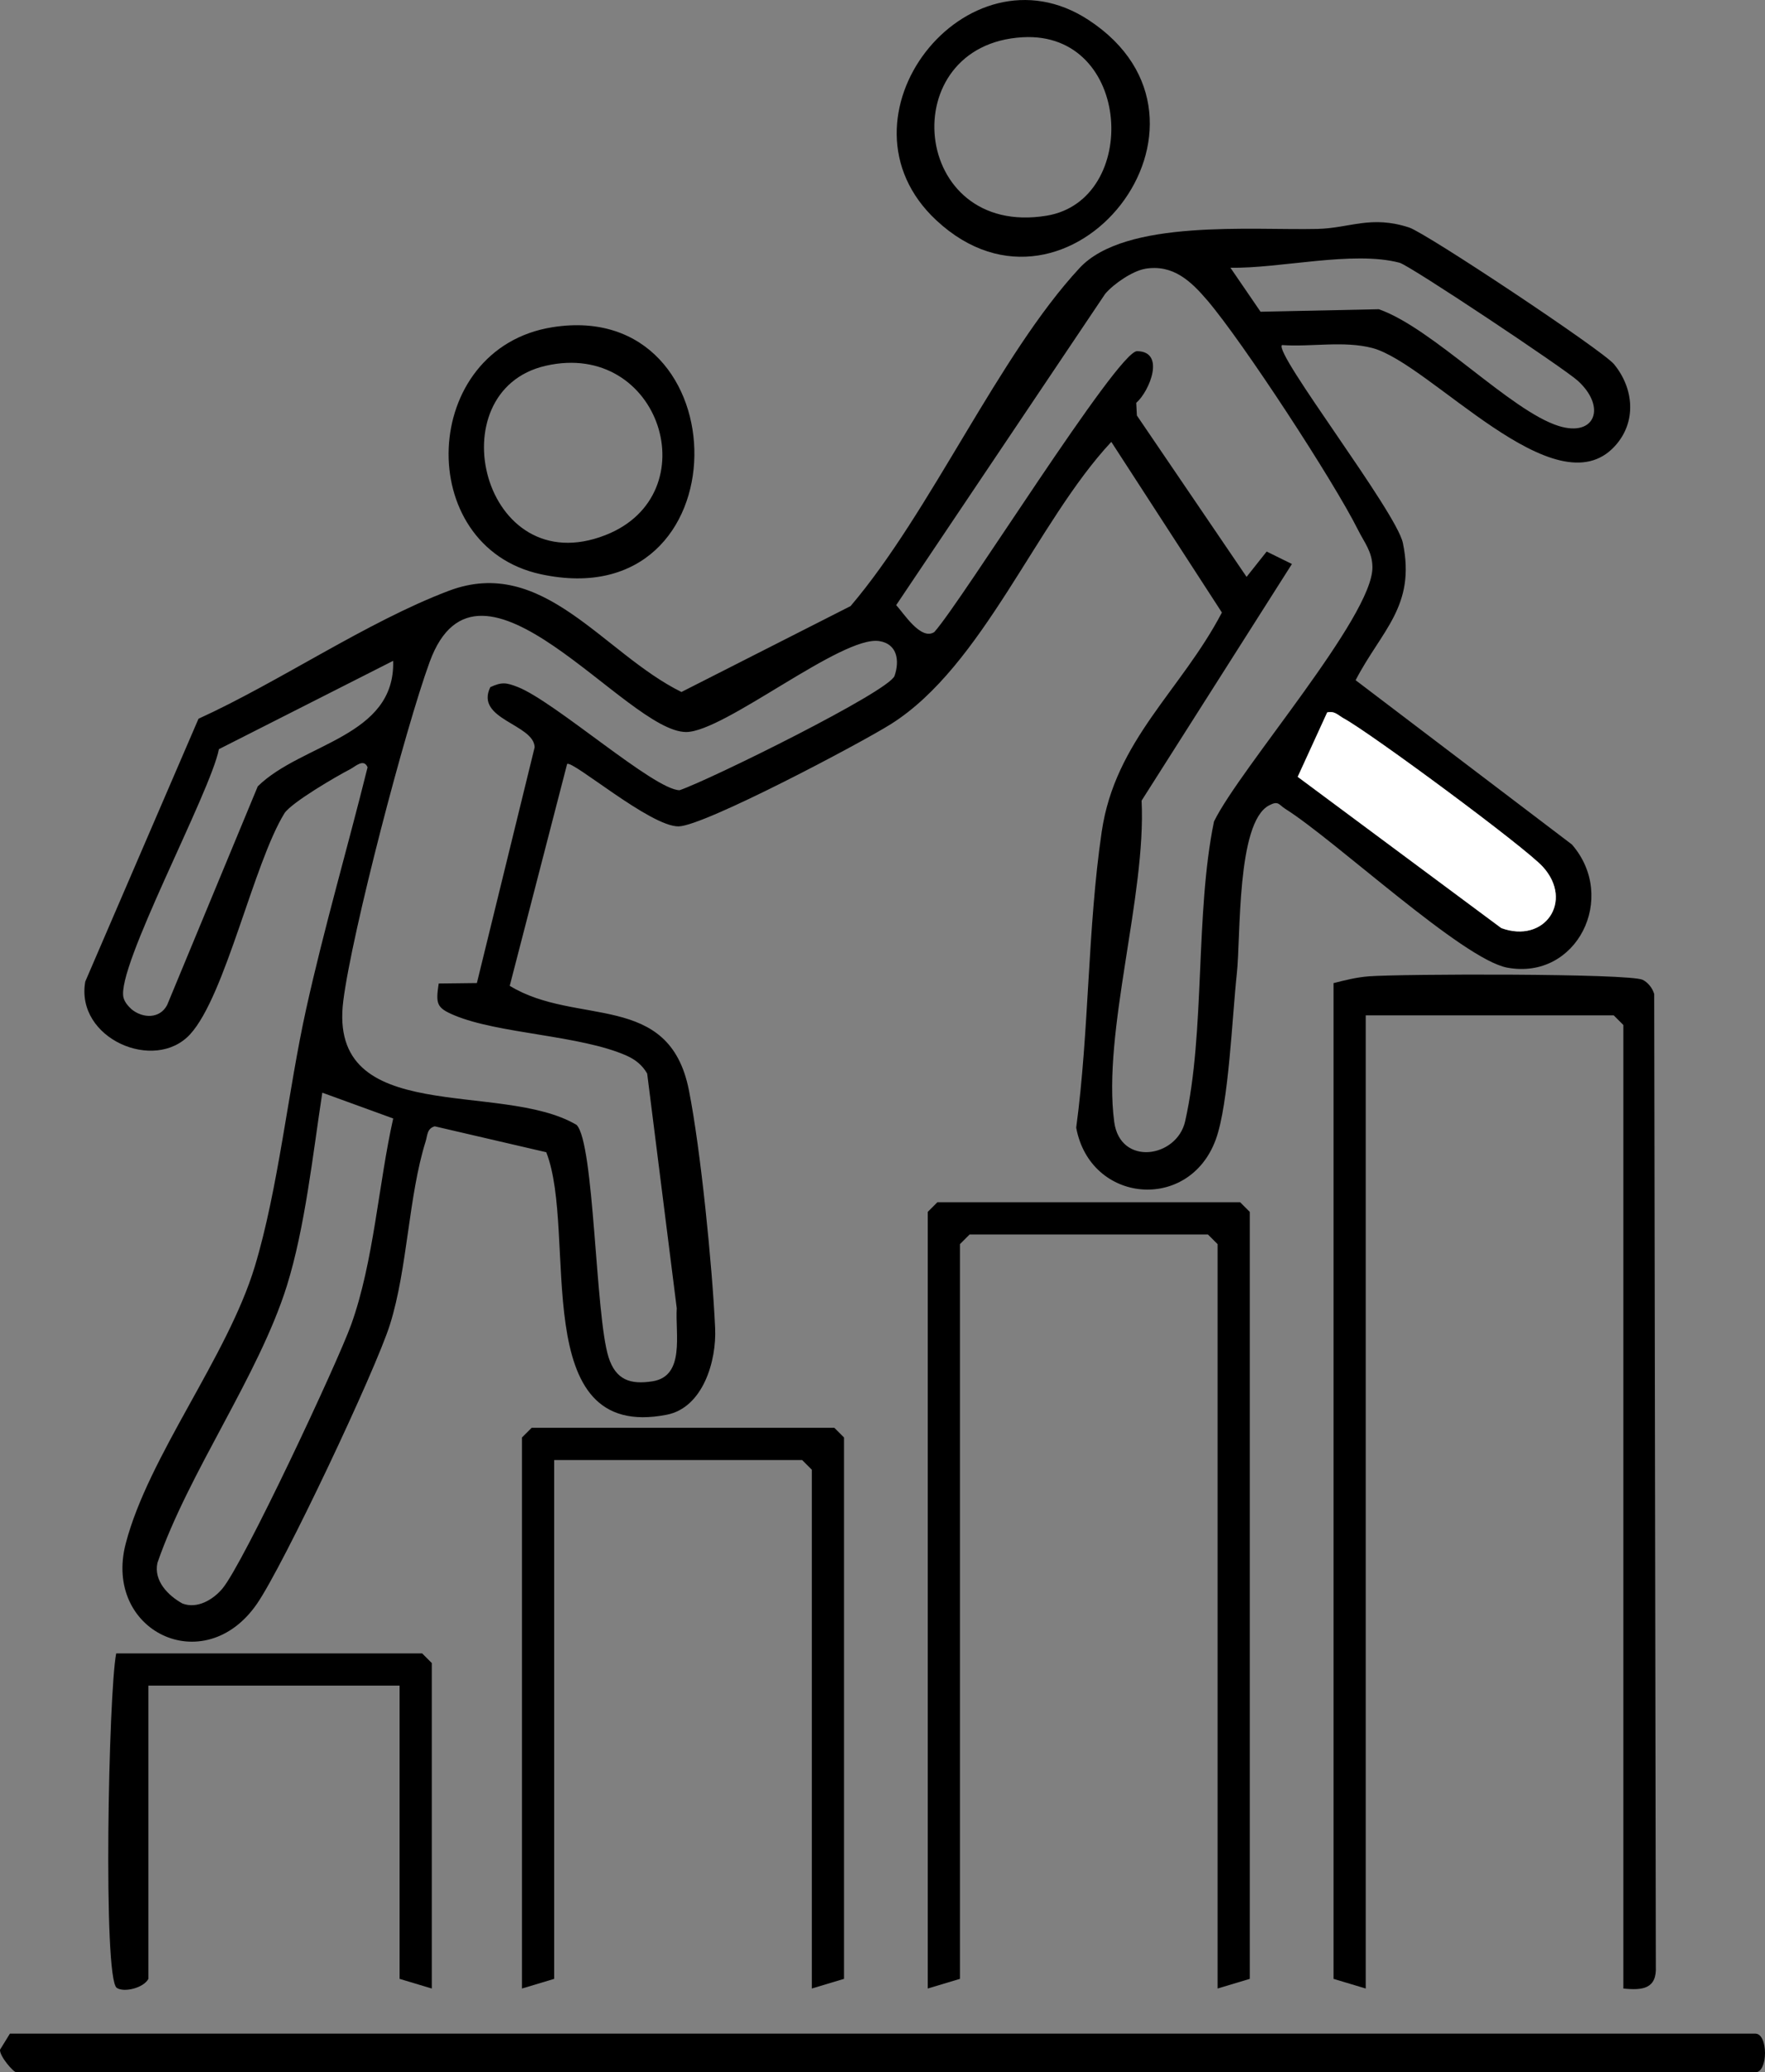
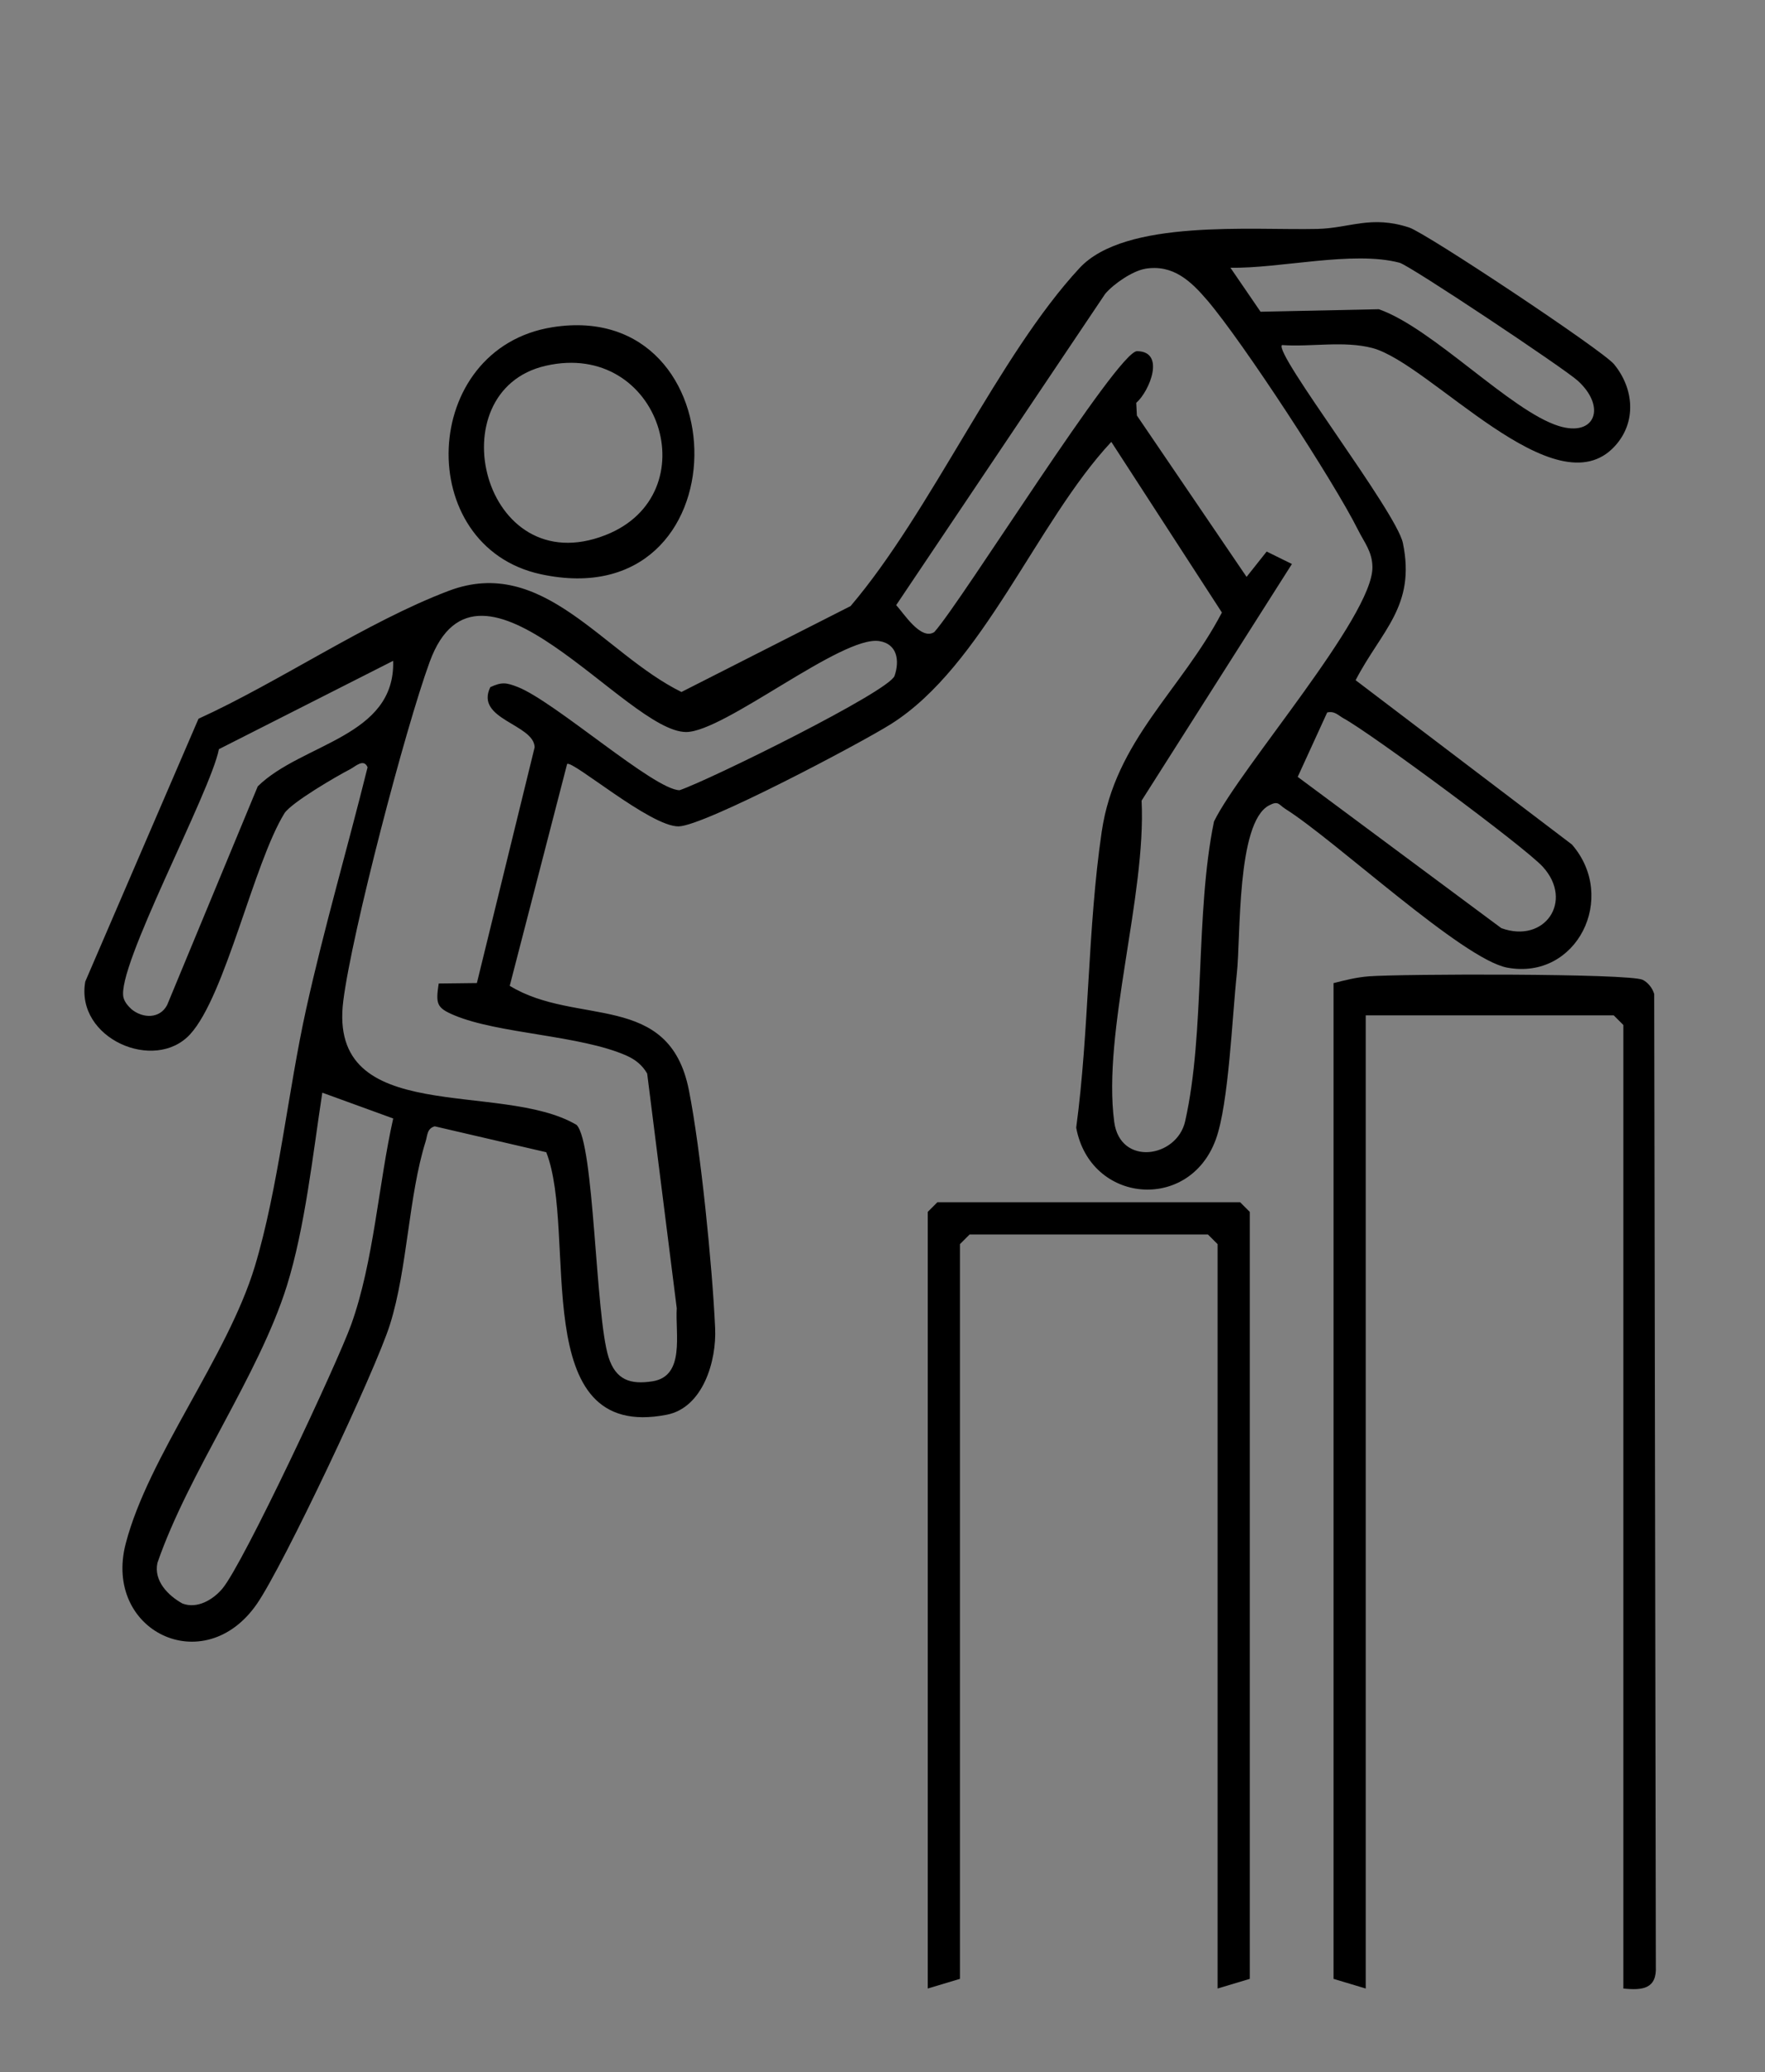
<svg xmlns="http://www.w3.org/2000/svg" id="Calque_1" data-name="Calque 1" viewBox="0 0 274.03 321.54">
  <rect x="0" y="0" width="274.03" height="321.54" fill="#808080" stroke="none" />
  <defs>
    <style>
      .cls-1 {
        fill: #fff;
      }
    </style>
  </defs>
  <path d="M250.72,69.22c-9.23,10.1-28.66-12.85-37.65-15.22-4.42-1.16-9.49-.14-14.03-.46-1.36,1.18,17.76,25.85,18.77,30.72,2.03,9.8-3.32,13.54-7.34,21.28l33.58,25.49c7.16,8.23.77,21.12-10.04,19.11-6.92-1.29-26.72-19.78-34.46-24.64-1.03-.65-1.04-1.32-2.53-.53-5.05,2.68-4.37,20.4-4.99,26.07-.73,6.68-1.25,20.21-3.26,25.74-4.12,11.34-19.51,9.95-21.68-1.81,2.03-15.12,1.75-30.86,3.96-45.92,2.08-14.19,12.3-21.87,18.66-34.01l-17.17-26.48c-11.61,12.42-19.9,34.76-34.2,43.78-4.66,2.94-29,15.82-32.98,15.88-4.36.07-16.48-10.32-17.31-9.68l-8.91,34.42c10.34,6.32,24.74.74,27.81,16.16,1.84,9.25,3.64,27.34,4.08,36.93.24,5.12-1.89,12.36-7.51,13.46-21.88,4.28-13.76-28.16-18.71-40.73l-17.31-4.02c-1.21.34-1.12,1.38-1.41,2.32-2.68,8.52-2.81,19.75-5.55,28.45-2.26,7.18-16.53,37.37-20.66,43.34-8.19,11.83-23.9,4.22-20.36-9.37s15.77-28.94,20.03-42.96c3.66-12.07,5.18-27.33,7.99-40.01,2.78-12.56,6.43-24.99,9.53-37.48-.6-1.42-1.88-.13-2.7.3-2.19,1.13-9.01,5.11-10.19,6.81-4.82,7.8-9.17,28.35-14.67,34.33s-17.84.64-16.27-8.19l17.58-40.78c12.56-5.72,26.14-15.04,38.86-19.85,14.66-5.55,23.94,9.69,36.12,15.7l26.26-13.33c12.46-14.62,22.98-38.92,35.55-52.45,7.11-7.65,26.78-5.83,36.93-6.07,5.06-.12,8.29-2.16,14.24-.22,2.65.86,30.02,19.05,31.8,21.2,3.11,3.77,3.55,8.99.15,12.71ZM191.04,41.55l4.67,6.82,18.36-.39c8.37,2.92,20.49,15.81,27.94,18.12,5.65,1.75,7.43-2.94,2.97-7.01-2.05-1.88-26.07-17.89-27.68-18.32-7.24-1.92-18.66.93-26.26.77ZM177.79,41.71c-1.93.32-4.88,2.32-6.2,3.88l-32.45,48.3c1.17,1.26,3.84,5.54,5.92,4.18,4.27-4.75,28.47-43.6,31.47-43.58,4.45.02,1.98,6.18-.12,8.02l.1,1.96,17.03,25.04,3.12-3.93,3.92,1.93-23.34,36.72c.74,14.72-6.11,35.9-4.25,49.84.93,6.94,9.73,5.58,11.01-.08,3.15-13.94,1.52-32.12,4.48-46.52,4.02-8.26,24.67-31.79,24.6-39.46-.02-2.42-1.26-3.83-2.23-5.78-3.81-7.63-17.89-29.16-23.39-35.61-2.53-2.96-5.31-5.64-9.66-4.92ZM76.12,106.62c1.8-.83,2.49-.71,4.25-.03,5.76,2.25,21.19,15.98,25.14,16.02,4.7-1.6,32.56-15.34,33.38-17.75s.39-4.96-2.38-5.39c-5.82-.9-24.04,14.09-29.97,14.11-9.29.03-32.15-31.87-39.83-10.88-3.78,10.32-12.07,41.96-13.41,52.58-2.51,19.76,24.48,12.3,36.22,19.26,2.77,2.84,2.9,29.53,4.96,36.04,1.12,3.53,3.39,4.29,6.84,3.74,5.07-.81,3.51-7.32,3.75-11.34l-4.59-36.4c-.75-1.32-1.84-2.18-3.21-2.79-7.22-3.19-19.82-3.36-26.74-6.26-2.76-1.16-2.89-1.76-2.42-4.93l5.93-.07,8.97-36.59c-.13-3.61-9.34-4.31-6.88-9.33ZM61.03,102.54l-27.04,13.7c-1.34,6.8-16.05,33.97-14.81,38.57.19.72.73,1.31,1.27,1.81,1.73,1.4,4.36,1.49,5.5-.68l14.07-33.93c6.85-6.72,21.37-7.63,21.02-19.47ZM206.06,110.54l-4.58,10,31.61,23.47c6.74,2.45,11.27-4.18,6.47-9.49-2.79-3.09-26.83-20.83-30.94-23.05-.83-.45-1.38-1.19-2.56-.92ZM61.04,173.54l-11-4c-1.45,9.44-2.68,20.95-5.51,29.99-4.37,13.93-15.21,28.85-20.09,42.97-.6,2.79,1.66,5.07,3.88,6.3,2.29.88,4.75-.58,6.2-2.3,3.28-3.89,17.84-34.96,20.01-40.99,3.51-9.78,4.23-21.8,6.52-31.98Z" />
  <path d="M252.04,308.54v-149.5l-1.5-1.5h-38.5v151l-5-1.5v-154.5c1.83-.46,3.53-.9,5.45-1.05,4.97-.39,40.44-.48,42.55.54.84.41,1.53,1.31,1.79,2.21l.25,150.85c.17,3.5-2.03,3.76-5.05,3.45Z" />
-   <path d="M1.54,315.54h271c1.98,0,1.99,6,0,6H2.54c-.45,0-2.6-2.47-2.54-3.5l1.54-2.5Z" />
  <polygon points="189.04 308.54 189.04 193.04 187.54 191.54 150.54 191.54 149.04 193.04 149.04 307.04 144.04 308.54 144.04 188.04 145.54 186.54 192.54 186.54 194.04 188.04 194.04 307.04 189.04 308.54" />
-   <polygon points="126.04 308.54 126.04 228.04 124.54 226.54 86.04 226.54 86.04 307.04 81.04 308.54 81.04 223.04 82.54 221.54 129.54 221.54 131.04 223.04 131.04 307.04 126.04 308.54" />
-   <path d="M67.04,308.54l-5-1.5v-45.5H23.04v45.5c-.74,1.41-3.77,2.16-4.91,1.4-2.17-1.44-1.28-45.84-.09-51.9h47.5l1.5,1.5v50.5Z" />
  <path d="M85.78,50.77c29.47-4.66,29.87,45.15-1.8,38.33-19.91-4.29-18.86-35.06,1.8-38.33ZM84.74,56.75c-17.04,3.88-9.81,33.76,9.28,26.27,16.07-6.3,8.53-30.32-9.28-26.27Z" />
-   <path d="M145.38,34.19c-17.05-15.86,4.73-43.44,23.61-31.1,24.24,15.84-3.01,50.26-23.61,31.1ZM158.78,5.78c-20.13,1.13-17.43,31.15,3.7,27.69,14.58-2.38,13.3-28.65-3.7-27.69Z" />
-   <path class="cls-1" d="M206.06,110.54c1.17-.28,1.73.47,2.56.92,4.11,2.23,28.15,19.97,30.94,23.05,4.8,5.32.27,11.95-6.47,9.49l-31.61-23.47,4.58-10Z" />
</svg>